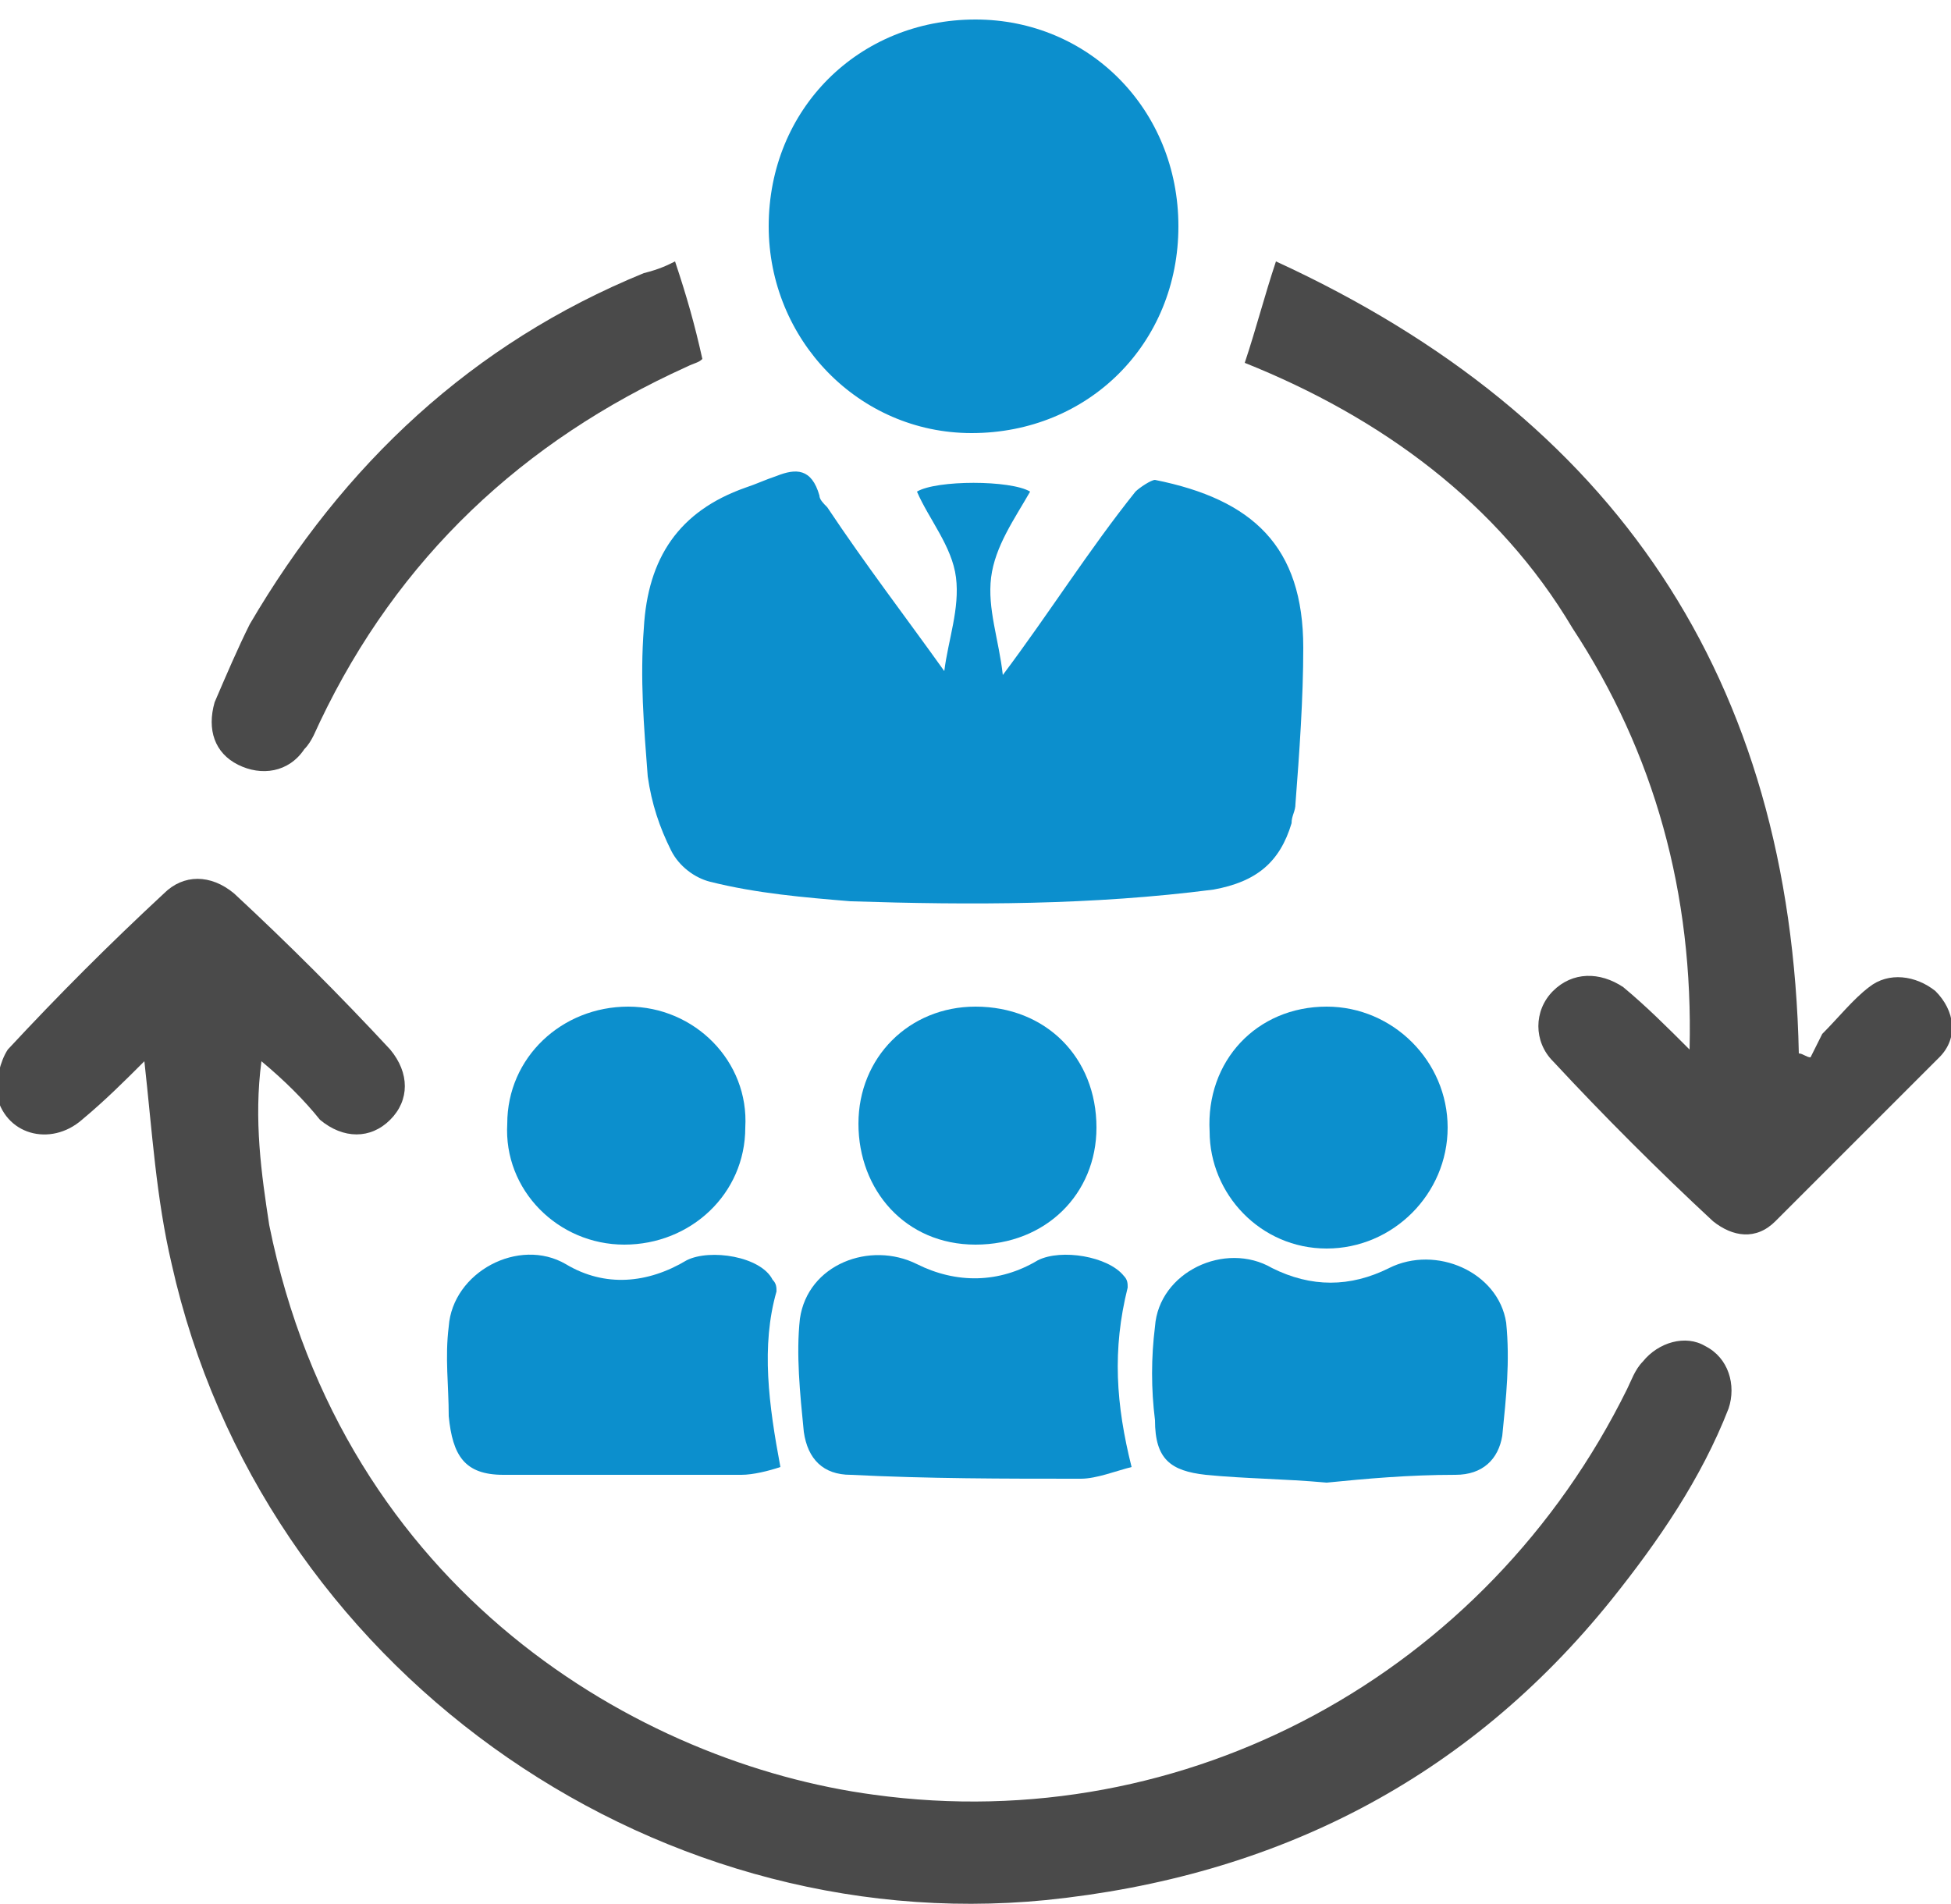
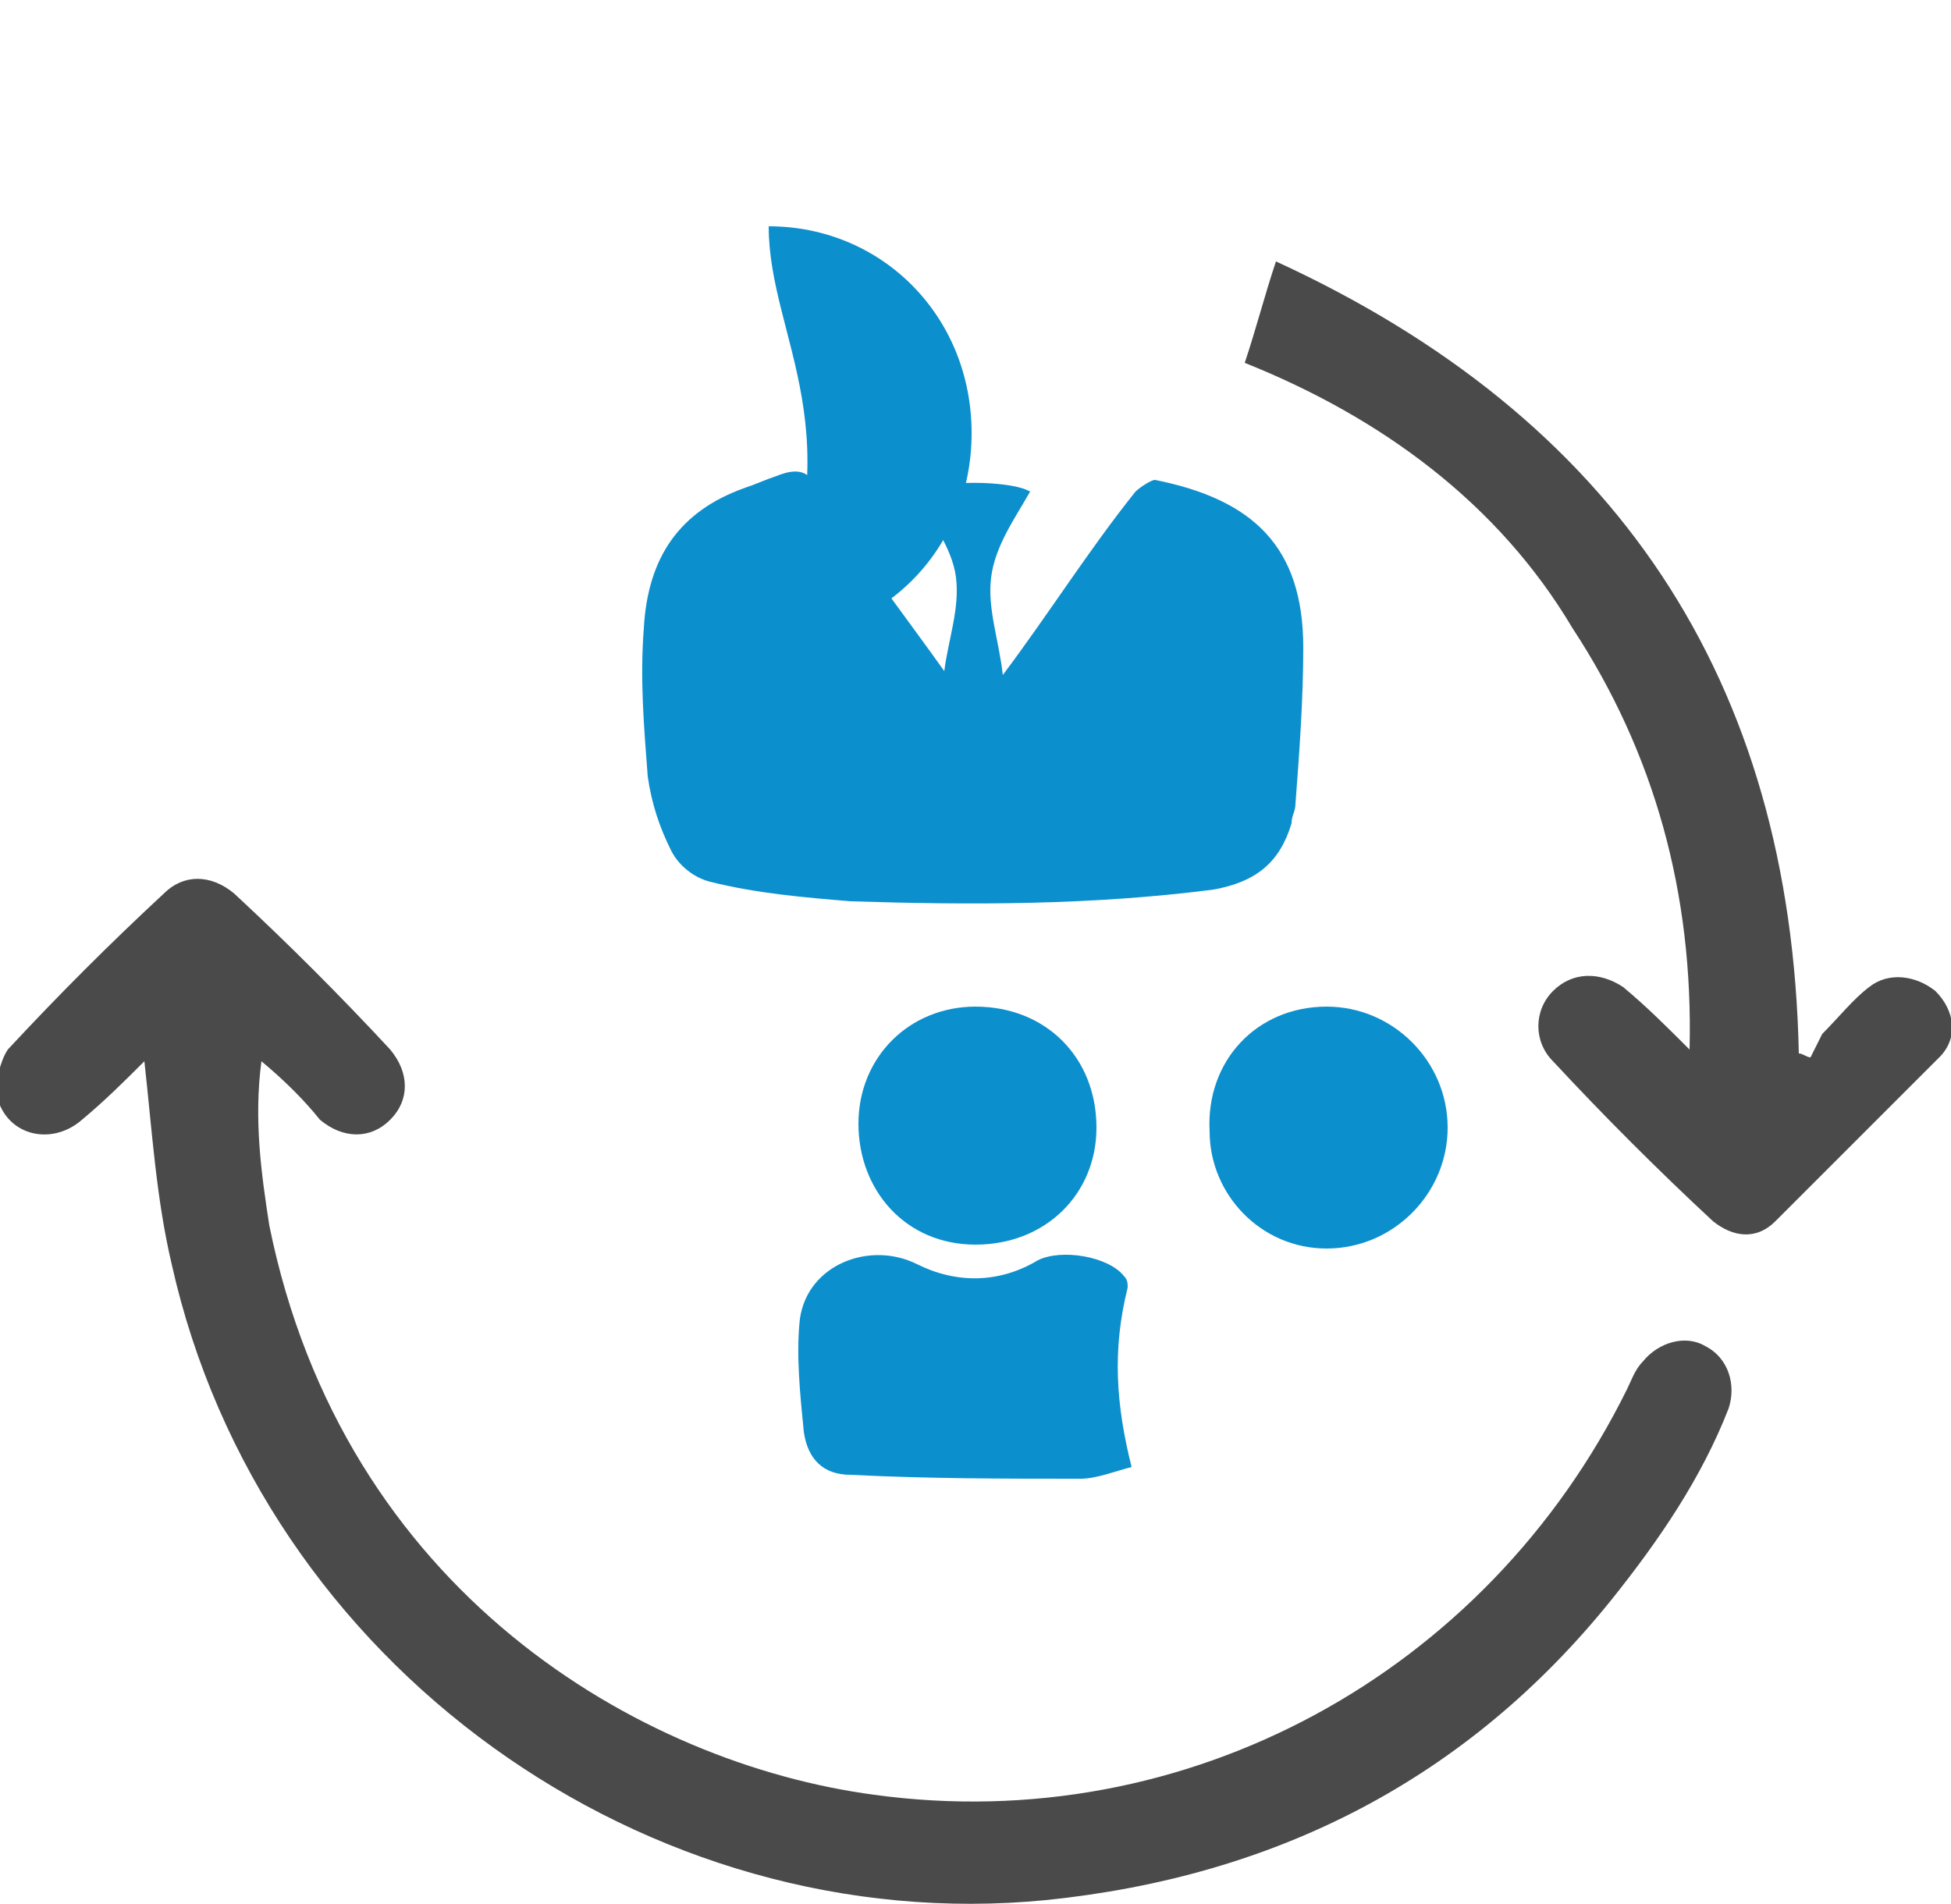
<svg xmlns="http://www.w3.org/2000/svg" version="1.1" id="Layer_1" x="0px" y="0px" width="50px" height="48.8px" viewBox="-796.7 605.3 50 48.8" style="enable-background:new -796.7 605.3 50 48.8;" xml:space="preserve">
  <style type="text/css">
	.st0{fill:#4A4A4A;}
	.st1{fill:#0C8FCD;}
</style>
  <g>
    <path class="st0" d="M-790,632.5c-0.2,1.5,0,2.9,0.2,4.2c1.9,9.4,9.5,13.8,15.5,14.6c8,1.1,15.7-3.1,19.3-10.4   c0.1-0.2,0.2-0.5,0.4-0.7c0.4-0.5,1.1-0.7,1.6-0.4c0.6,0.3,0.8,1,0.6,1.6c-0.7,1.8-1.8,3.4-3,4.9c-3.7,4.6-8.6,7.1-14.5,7.7   c-10.2,1-20.1-6-22.4-16.3c-0.4-1.7-0.5-3.4-0.7-5.2c-0.5,0.5-1,1-1.6,1.5c-0.8,0.7-2,0.4-2.2-0.7c0-0.3,0.1-0.8,0.3-1.1   c1.3-1.4,2.6-2.7,4-4c0.5-0.5,1.2-0.5,1.8,0c1.4,1.3,2.7,2.6,4,4c0.5,0.6,0.5,1.3,0,1.8c-0.5,0.5-1.2,0.5-1.8,0   C-788.9,633.5-789.4,633-790,632.5z" />
    <path class="st1" d="M-772.5,622.5c0.1-0.8,0.4-1.6,0.3-2.4c-0.1-0.8-0.7-1.5-1-2.2c0.5-0.3,2.4-0.3,2.9,0c-0.4,0.7-0.9,1.4-1,2.2   c-0.1,0.8,0.2,1.6,0.3,2.5c1.2-1.6,2.2-3.2,3.4-4.7c0.1-0.1,0.4-0.3,0.5-0.3c2.5,0.5,3.8,1.7,3.8,4.3c0,1.3-0.1,2.7-0.2,4   c0,0.2-0.1,0.3-0.1,0.5c-0.3,1-0.9,1.5-2,1.7c-3.1,0.4-6.2,0.4-9.3,0.3c-1.2-0.1-2.4-0.2-3.6-0.5c-0.4-0.1-0.8-0.4-1-0.8   c-0.3-0.6-0.5-1.2-0.6-1.9c-0.1-1.3-0.2-2.5-0.1-3.8c0.1-1.8,0.9-3,2.6-3.6c0.3-0.1,0.5-0.2,0.8-0.3c0.5-0.2,0.9-0.2,1.1,0.5   c0,0.1,0.1,0.2,0.2,0.3C-774.5,619.8-773.5,621.1-772.5,622.5z" />
-     <path class="st1" d="M-777,611.1c0-3,2.3-5.3,5.3-5.3c2.9,0,5.2,2.3,5.2,5.3c0,3-2.3,5.3-5.3,5.3C-774.7,616.4-777,614-777,611.1z" />
+     <path class="st1" d="M-777,611.1c2.9,0,5.2,2.3,5.2,5.3c0,3-2.3,5.3-5.3,5.3C-774.7,616.4-777,614-777,611.1z" />
    <path class="st0" d="M-764.8,614.6c0.3-0.9,0.5-1.7,0.8-2.6c8.7,4,13.2,10.7,13.4,20.3c0.1,0,0.2,0.1,0.3,0.1   c0.1-0.2,0.2-0.4,0.3-0.6c0.4-0.4,0.8-0.9,1.2-1.2c0.5-0.4,1.2-0.3,1.7,0.1c0.5,0.5,0.6,1.2,0.1,1.7c-1.4,1.4-2.8,2.8-4.2,4.2   c-0.5,0.5-1.1,0.4-1.6,0c-1.4-1.3-2.8-2.7-4.1-4.1c-0.5-0.5-0.5-1.3,0-1.8c0.5-0.5,1.2-0.5,1.8-0.1c0.6,0.5,1.1,1,1.7,1.6   c0.1-4-0.9-7.6-3-10.8C-758.3,618.2-761.3,616-764.8,614.6z" />
-     <path class="st1" d="M-762.7,643.3c-1.1-0.1-2.1-0.1-3.1-0.2c-0.9-0.1-1.3-0.4-1.3-1.4c-0.1-0.8-0.1-1.6,0-2.4   c0.1-1.4,1.8-2.2,3-1.5c1,0.5,2,0.5,3,0c1.2-0.6,2.8,0.1,3,1.4c0.1,1,0,1.9-0.1,2.9c-0.1,0.6-0.5,1-1.2,1   C-760.6,643.1-761.7,643.2-762.7,643.3z" />
-     <path class="st1" d="M-776.7,642.9c-0.3,0.1-0.7,0.2-1,0.2c-2,0-4.1,0-6.1,0c-1,0-1.3-0.5-1.4-1.5c0-0.8-0.1-1.5,0-2.3   c0.1-1.4,1.8-2.3,3-1.6c1,0.6,2.1,0.5,3.1-0.1c0.6-0.3,1.9-0.1,2.2,0.5c0.1,0.1,0.1,0.2,0.1,0.3   C-777.2,639.8-777,641.3-776.7,642.9z" />
    <path class="st1" d="M-767.7,642.9c-0.4,0.1-0.9,0.3-1.3,0.3c-2,0-3.9,0-5.9-0.1c-0.7,0-1.1-0.4-1.2-1.1c-0.1-1-0.2-2-0.1-2.9   c0.2-1.4,1.8-2,3-1.4c1,0.5,2.1,0.5,3.1-0.1c0.6-0.3,1.8-0.1,2.2,0.4c0.1,0.1,0.1,0.2,0.1,0.3   C-768.2,639.9-768.1,641.3-767.7,642.9z" />
-     <path class="st0" d="M-779.4,612c0.3,0.9,0.5,1.6,0.7,2.5c-0.1,0.1-0.2,0.1-0.4,0.2c-4.2,1.9-7.4,4.9-9.4,9.1   c-0.1,0.2-0.2,0.5-0.4,0.7c-0.4,0.6-1.1,0.7-1.7,0.4c-0.6-0.3-0.8-0.9-0.6-1.6c0.3-0.7,0.6-1.4,0.9-2c2.4-4.1,5.7-7.2,10.1-9   C-779.8,612.2-779.6,612.1-779.4,612z" />
    <path class="st1" d="M-771.7,631.1c1.8,0,3.1,1.3,3.1,3.1c0,1.7-1.3,3-3.1,3c-1.8,0-3-1.4-3-3.1   C-774.7,632.4-773.4,631.1-771.7,631.1z" />
    <path class="st1" d="M-762.7,631.1c1.7,0,3.1,1.4,3.1,3.1c0,1.7-1.4,3.1-3.1,3.1c-1.7,0-3-1.4-3-3   C-765.8,632.5-764.5,631.1-762.7,631.1z" />
-     <path class="st1" d="M-780.6,631.1c1.7,0,3.1,1.4,3,3.1c0,1.7-1.4,3-3.1,3c-1.7,0-3.1-1.4-3-3.1   C-783.7,632.4-782.3,631.1-780.6,631.1z" />
  </g>
</svg>